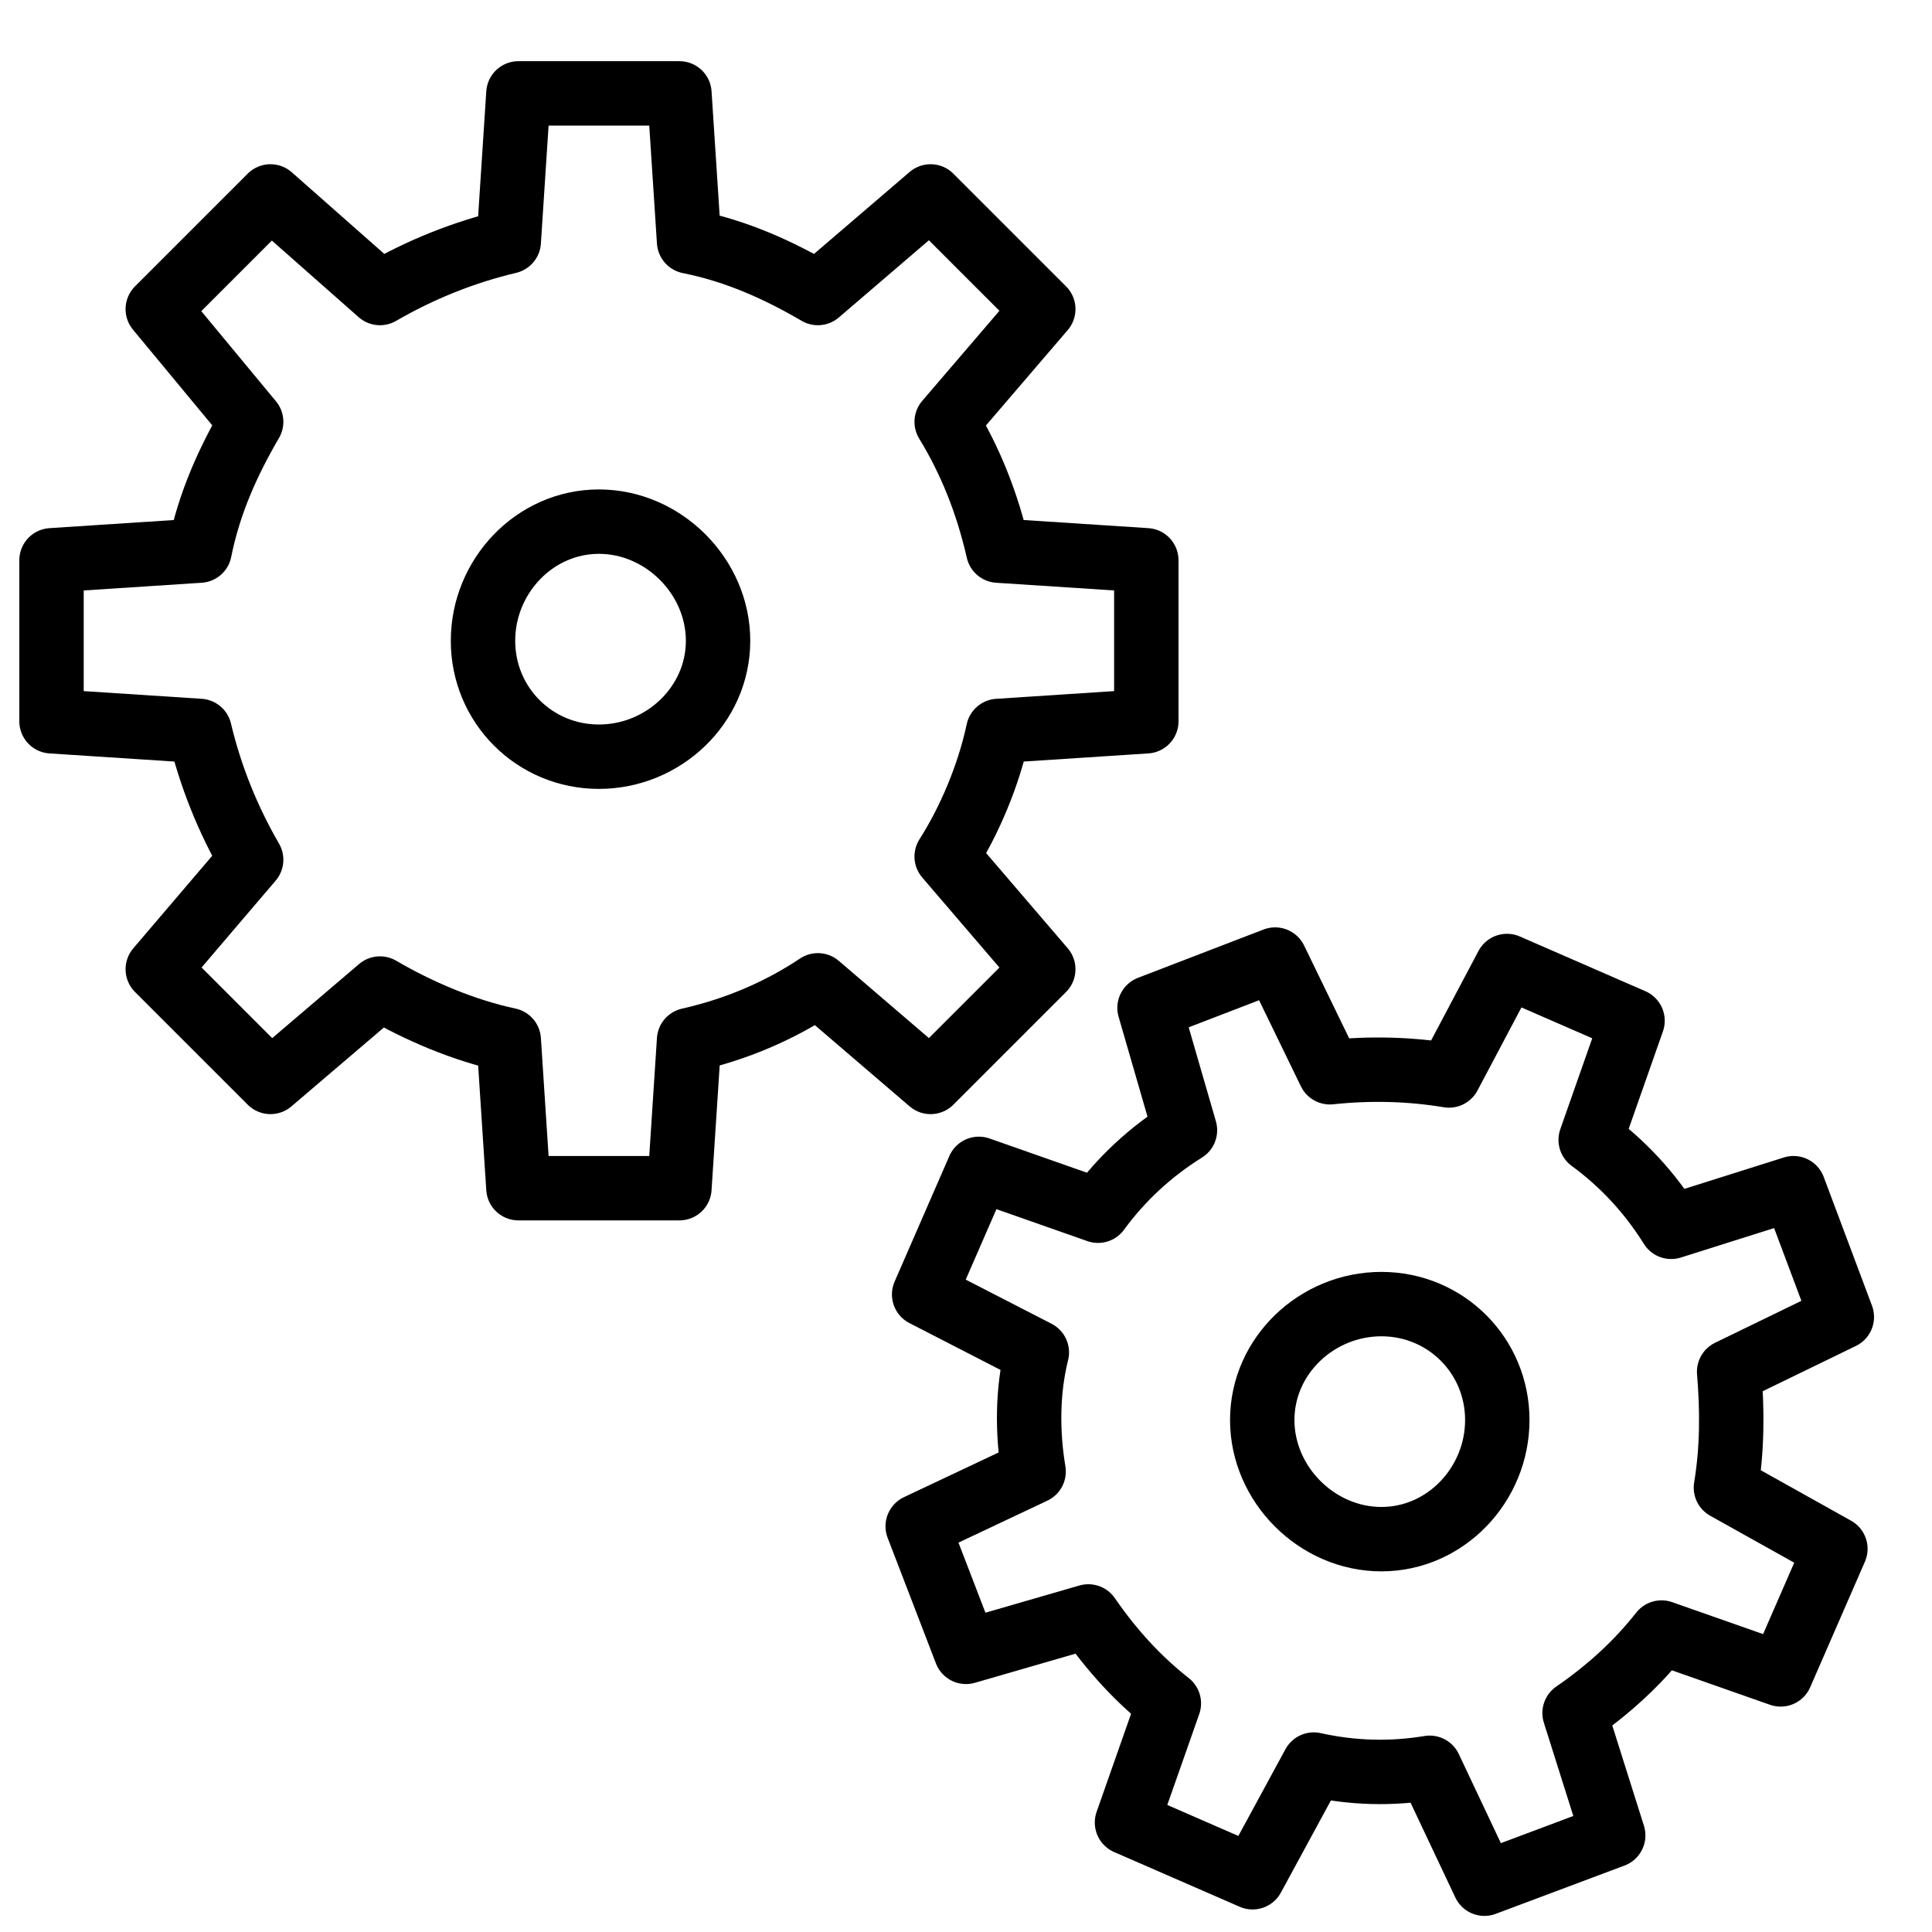
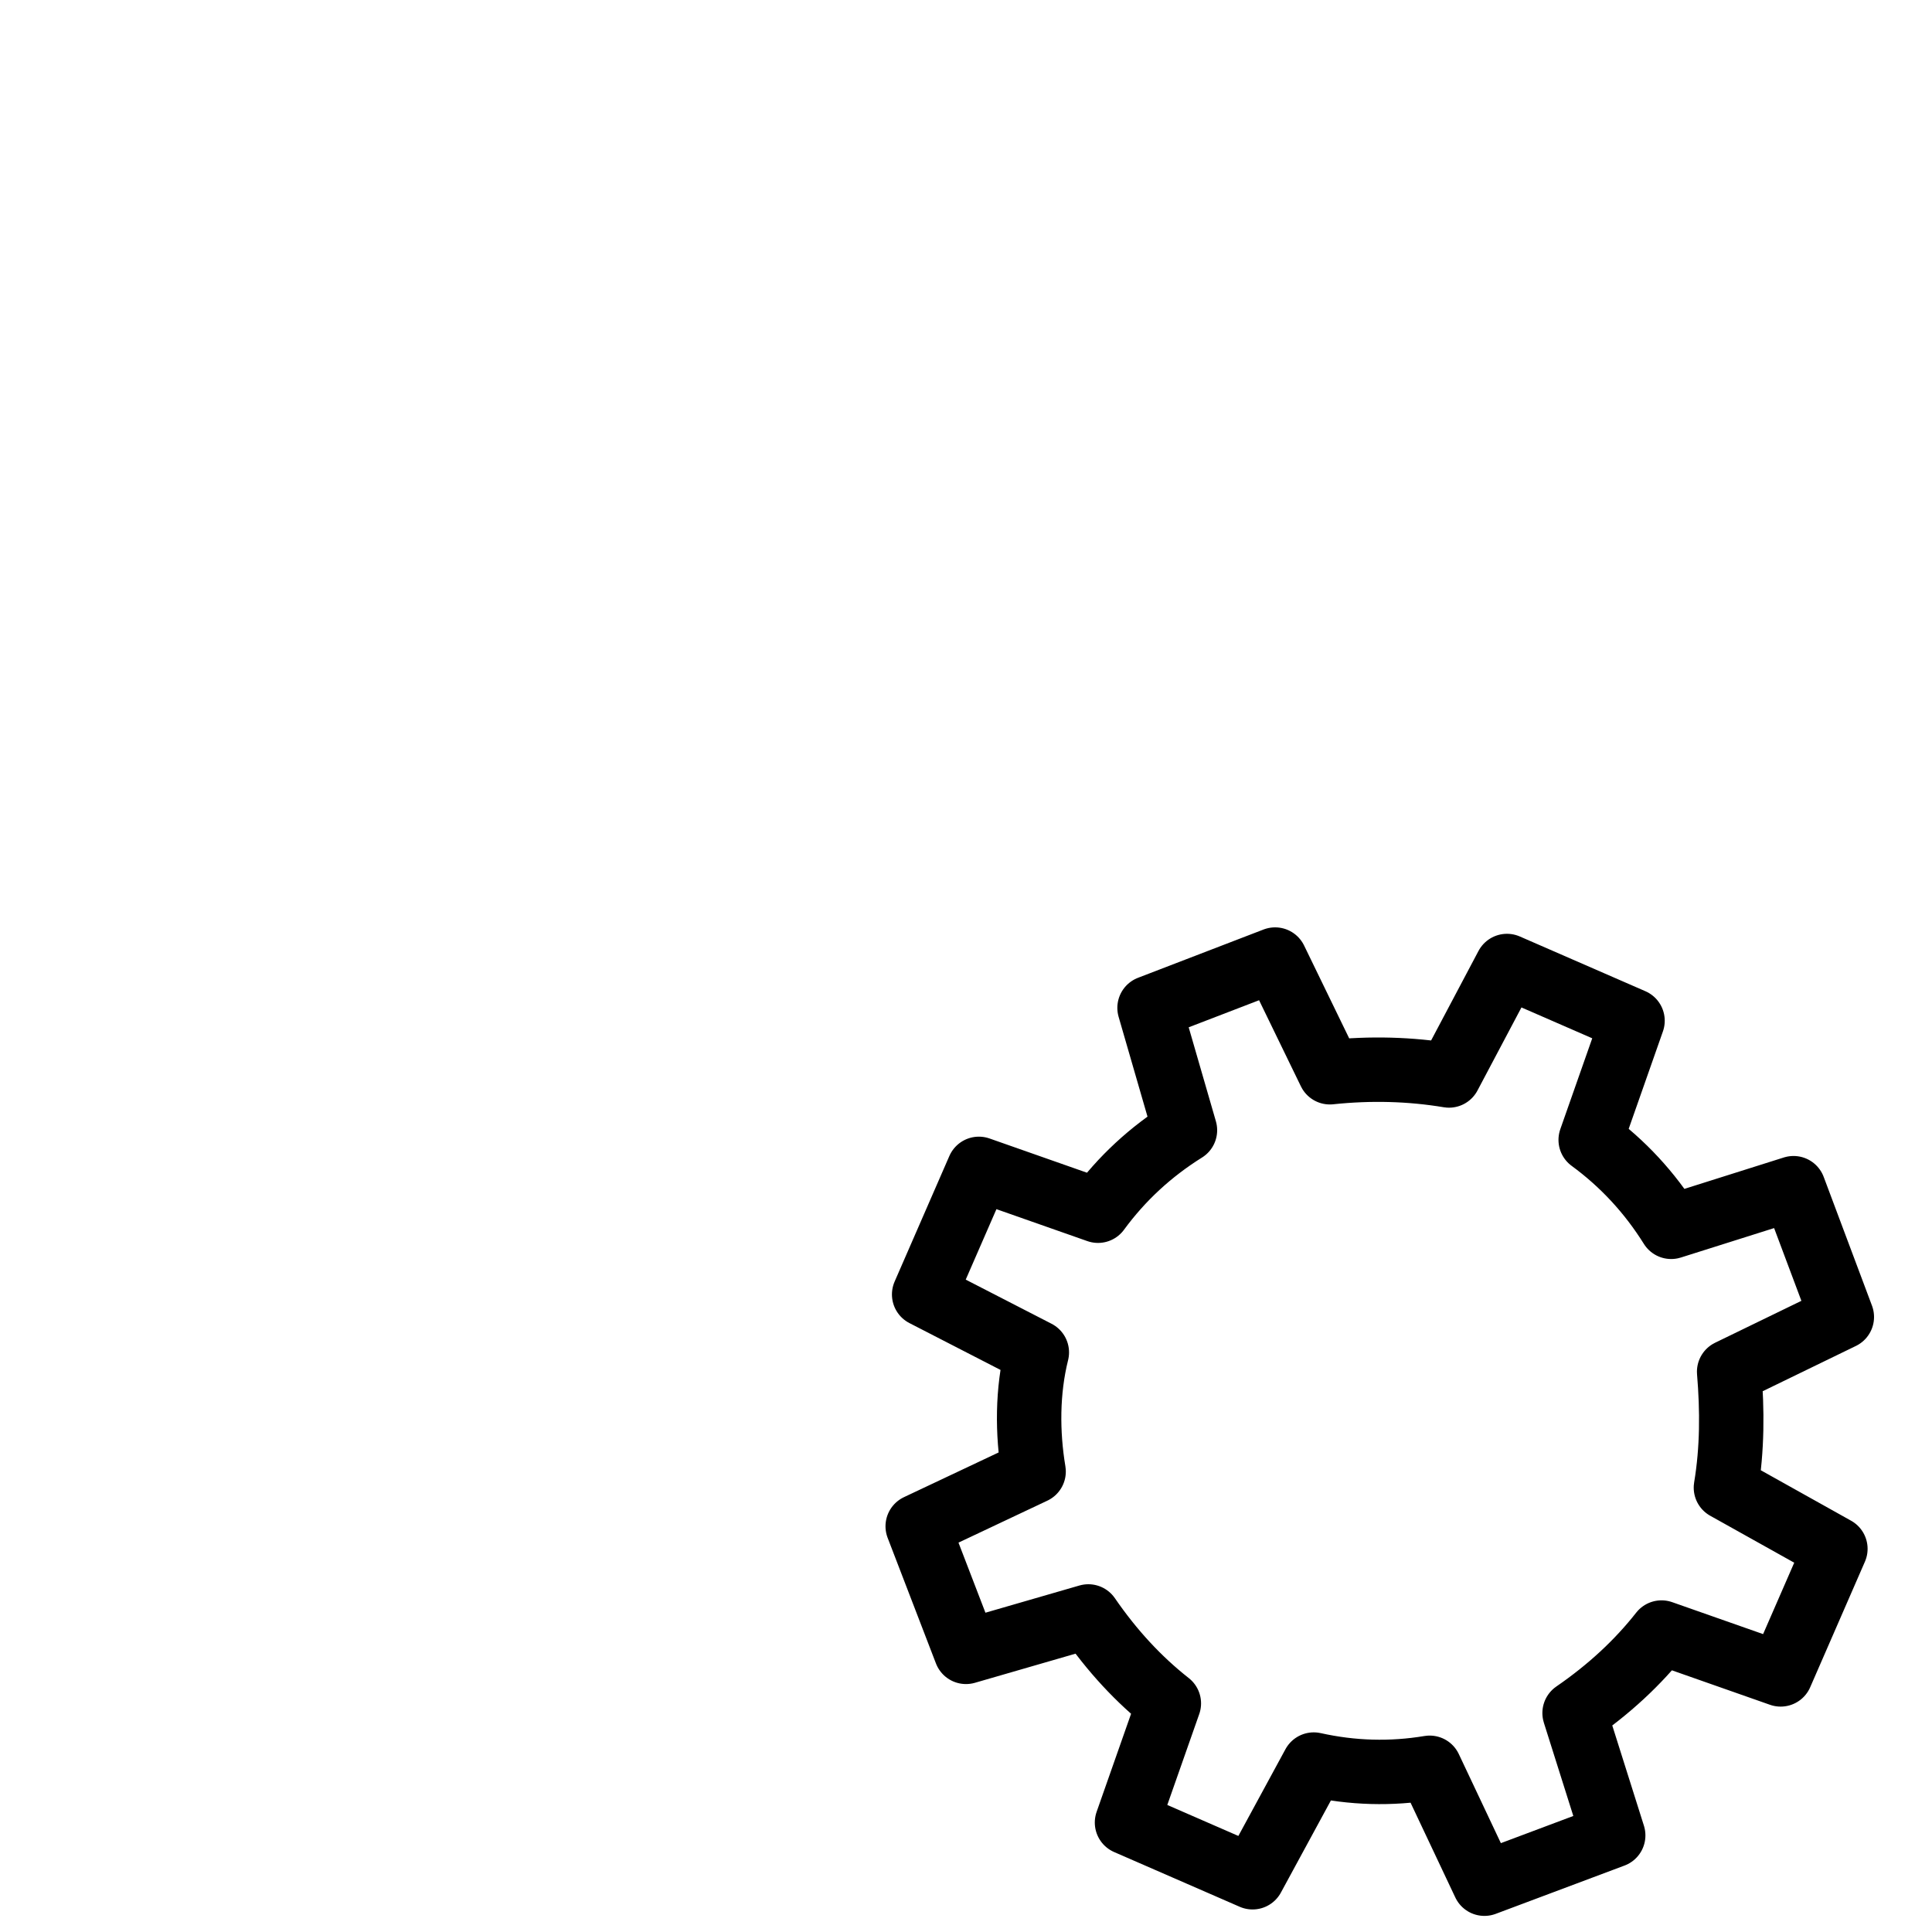
<svg xmlns="http://www.w3.org/2000/svg" version="1.2" viewBox="0 0 60 60" width="60" height="60">
  <title>icon-10-svg</title>
  <style>
		.s0 { fill: none;stroke: #000000;stroke-linecap: square;stroke-linejoin: round;stroke-width: 2 } 
	</style>
-   <path fill-rule="evenodd" class="s0" d="m35.6 22.4v-5l-4.6-0.3q-0.5-2.2-1.6-4l3-3.5-3.5-3.5-3.5 3c-1.2-0.7-2.5-1.3-4-1.6l-0.3-4.6h-5l-0.3 4.6q-2.1 0.5-4 1.6l-3.4-3-3.5 3.5 2.9 3.5c-0.7 1.2-1.3 2.5-1.6 4l-4.6 0.3v5l4.6 0.3q0.5 2.1 1.6 4l-2.9 3.4 3.5 3.5 3.4-2.9c1.2 0.7 2.6 1.3 4 1.6l0.3 4.6h5l0.3-4.6q2.2-0.5 4-1.7l3.5 3 3.5-3.5-3-3.5c0.7-1.1 1.3-2.5 1.6-3.9z" />
-   <path class="s0" d="m42.9 47.8c-2 0-3.7-1.7-3.7-3.7 0-2 1.7-3.6 3.7-3.6 2 0 3.6 1.6 3.6 3.6 0 2-1.6 3.7-3.6 3.7z" />
  <path fill-rule="evenodd" class="s0" d="m57.2 40.9l-1.5-4-3.8 1.2q-1-1.6-2.5-2.7l1.3-3.7-3.9-1.7-1.8 3.4q-1.8-0.3-3.7-0.1l-1.7-3.5-3.9 1.5 1.1 3.8q-1.6 1-2.7 2.5l-3.7-1.3-1.7 3.9 3.5 1.8c-0.3 1.2-0.3 2.5-0.1 3.7l-3.6 1.7 1.5 3.9 3.8-1.1q1.1 1.6 2.5 2.7l-1.3 3.7 3.9 1.7 1.9-3.5q1.8 0.4 3.6 0.1l1.7 3.6 4-1.5-1.2-3.8q1.6-1.1 2.7-2.5l3.7 1.3 1.7-3.9-3.4-1.9c0.2-1.2 0.2-2.4 0.1-3.6z" />
-   <path class="s0" d="m18.6 23.5c-2 0-3.6-1.6-3.6-3.6 0-2 1.6-3.7 3.6-3.7 2 0 3.7 1.7 3.7 3.7 0 2-1.7 3.6-3.7 3.6z" />
</svg>